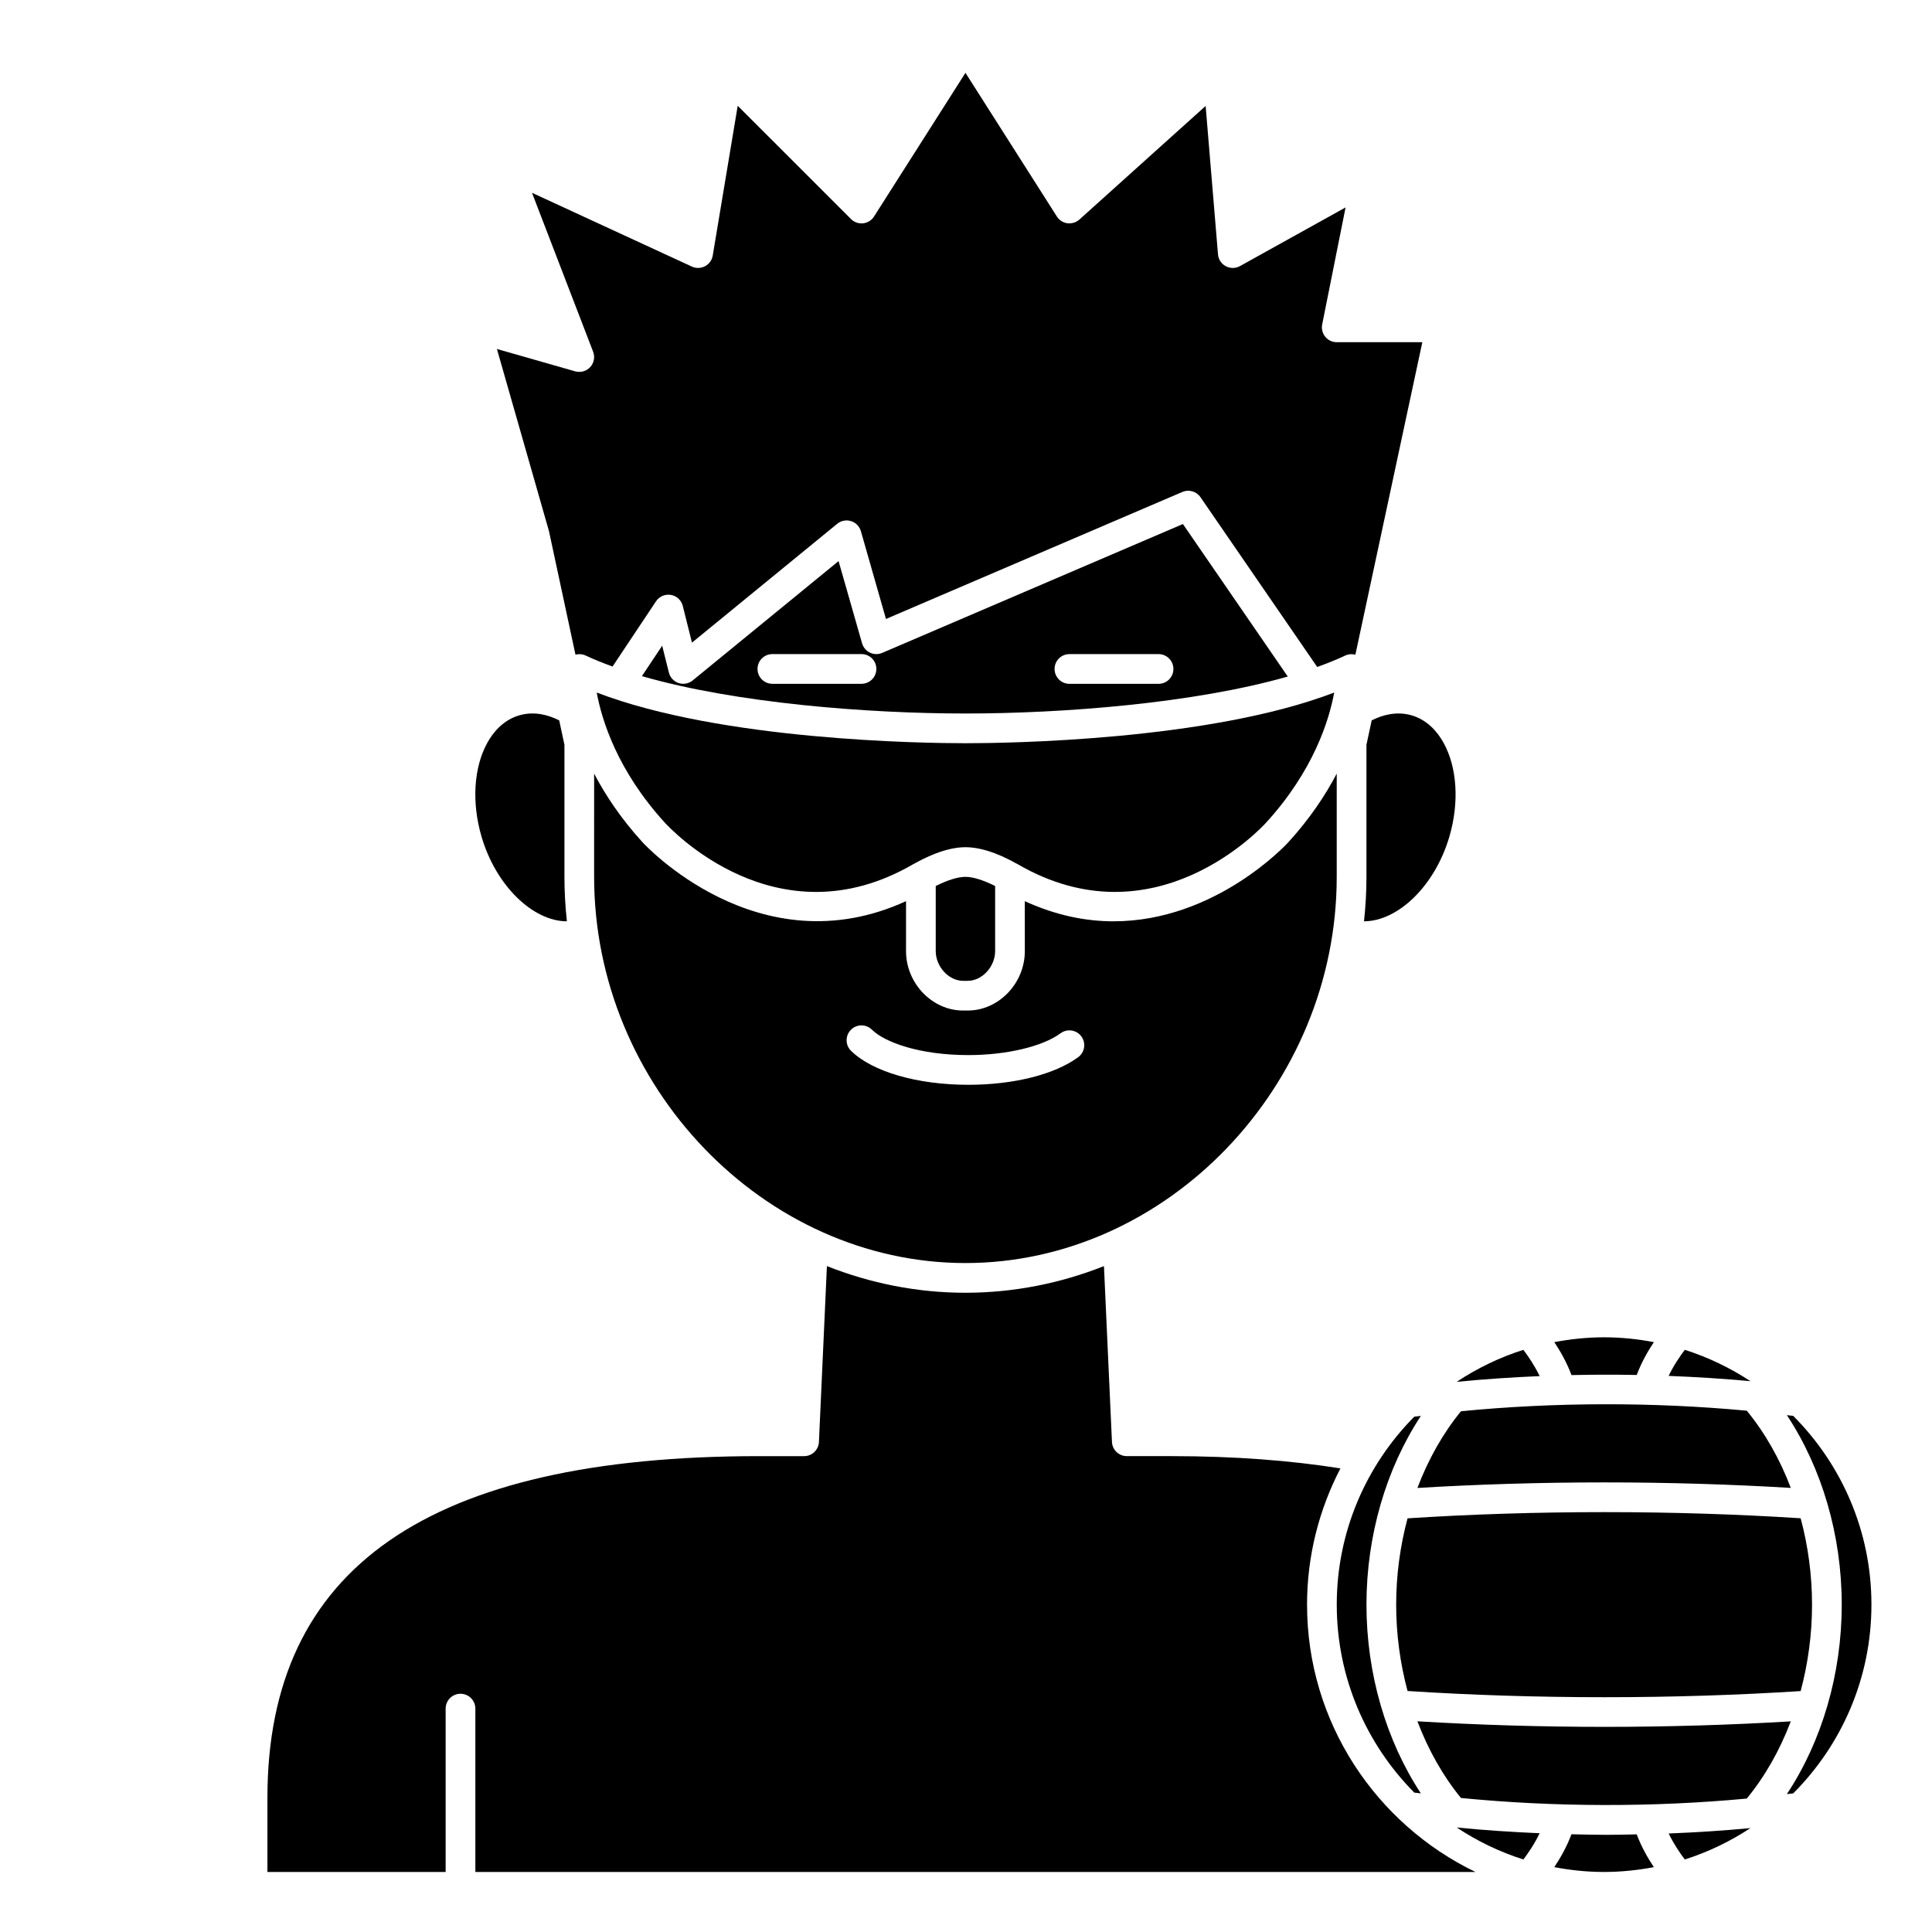
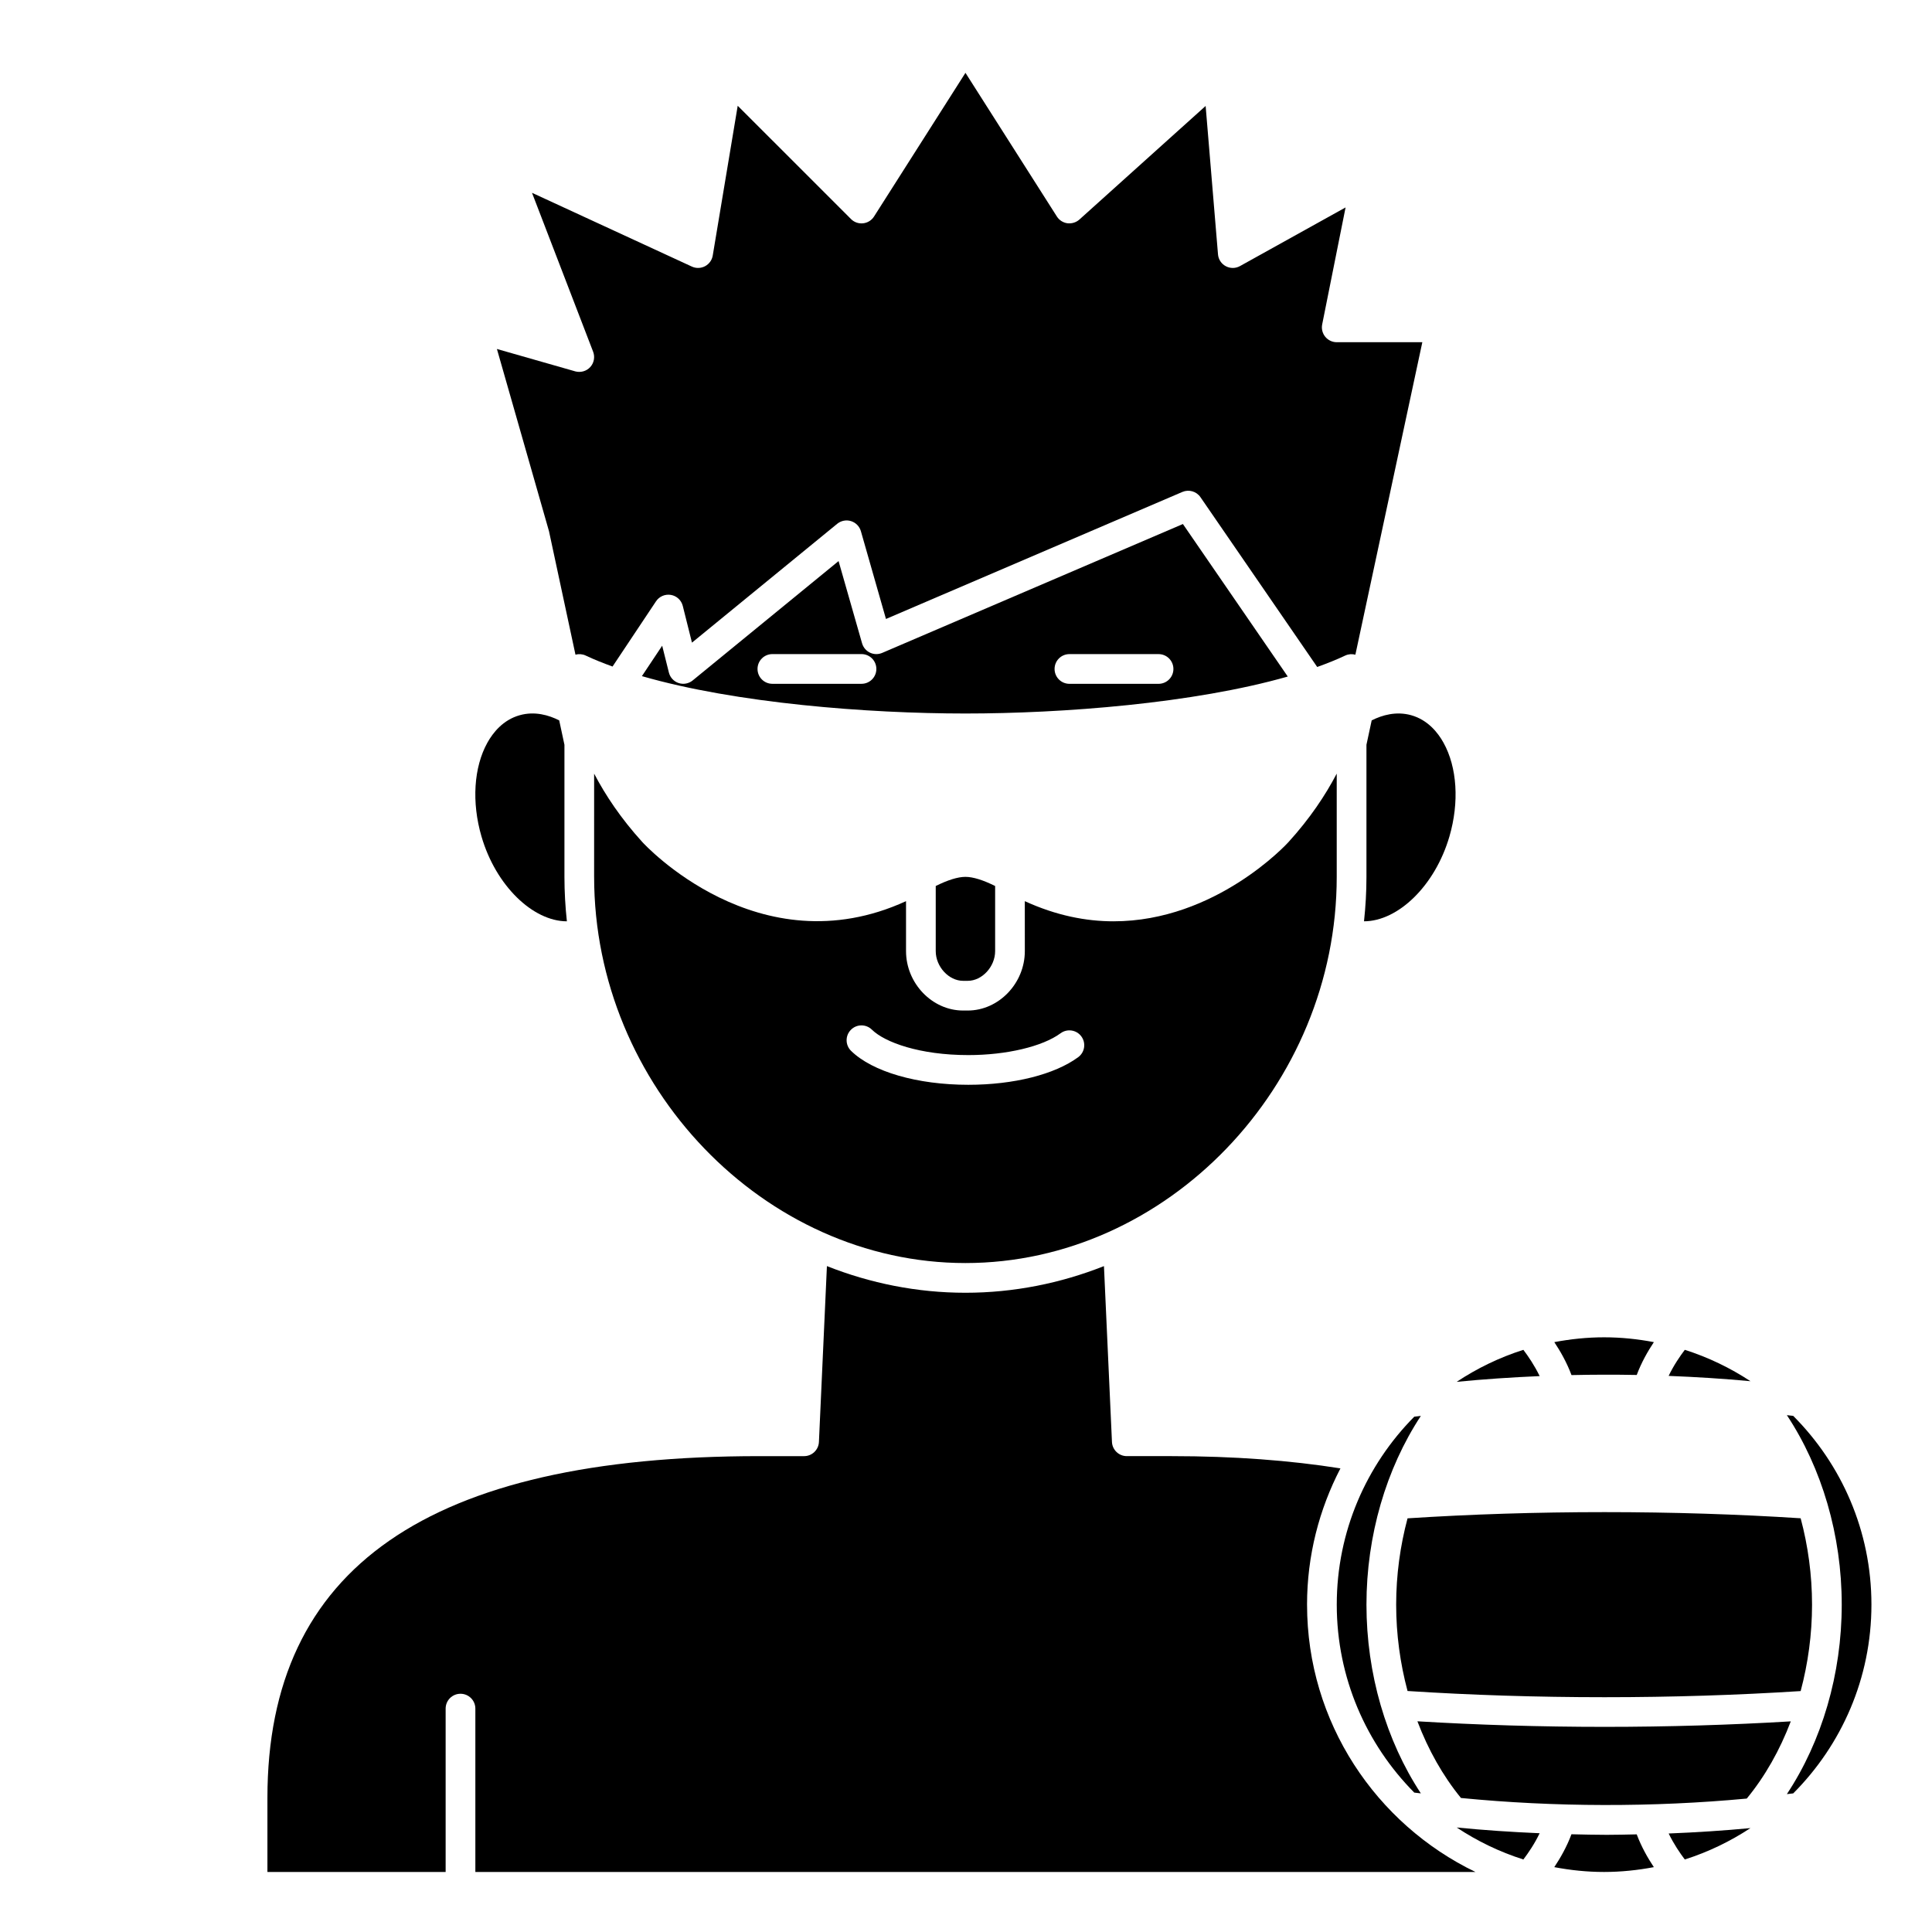
<svg xmlns="http://www.w3.org/2000/svg" fill="#000000" width="800px" height="800px" version="1.1" viewBox="144 144 512 512">
  <g>
-     <path d="m320.11 361.93c1.211 1.34 29.652 32.207 65.961 11.055 0.117-0.07 0.242-0.133 0.375-0.191 2.227-1.215 7.902-4.277 13.41-4.277 5.566 0 11.297 3.125 13.184 4.152l-0.012 0.027c0.215 0.082 0.422 0.176 0.617 0.293 36.305 21.137 64.746-9.715 65.941-11.035 12.469-13.695 16.617-26.965 17.992-34.422-33.219 12.746-86.738 13.43-97.727 13.43-10.984 0-64.5-0.684-97.715-13.434 1.375 7.449 5.516 20.715 17.973 34.402z" />
    <path d="m547.71 501.72c-6.324 2.008-12.262 4.887-17.68 8.484 7.231-0.715 14.586-1.203 21.996-1.523-1.363-2.82-3.035-5.273-4.316-6.961z" />
    <path d="m577.75 508.38c1.238-3.316 2.934-6.285 4.543-8.703-4.277-0.812-8.68-1.277-13.191-1.277-4.512 0-8.91 0.469-13.195 1.277 1.613 2.426 3.312 5.402 4.555 8.734 5.758-0.129 11.527-0.141 17.289-0.031z" />
    <path d="m296.43 242.41-20.742-5.926 13.801 48.293 7.016 32.715c0.887-0.234 1.844-0.168 2.699 0.23 2.184 1.039 4.606 2 7.125 2.918l11.523-17.289c0.867-1.297 2.402-1.957 3.949-1.695 1.535 0.266 2.766 1.41 3.144 2.926l2.434 9.723 38.492-31.496c1.027-0.836 2.418-1.105 3.668-0.707 1.262 0.398 2.242 1.398 2.609 2.676l6.644 23.254 78.551-33.664c1.715-0.734 3.731-0.16 4.793 1.391l30.938 44.996c2.633-0.953 5.152-1.945 7.422-3.027 0.859-0.402 1.812-0.465 2.695-0.23l17.742-82.809h-22.684c-1.18 0-2.293-0.531-3.043-1.441-0.742-0.91-1.047-2.109-0.816-3.266l6.203-31.012-27.984 15.543c-1.164 0.652-2.582 0.66-3.762 0.031-1.18-0.625-1.961-1.812-2.066-3.144l-3.277-39.324-33.465 30.113c-0.863 0.77-2.031 1.113-3.164 0.977-1.148-0.156-2.168-0.812-2.789-1.785l-24.23-38.082-24.23 38.082c-0.641 1.008-1.707 1.668-2.891 1.797-1.215 0.125-2.371-0.285-3.211-1.129l-30.023-30.02-6.617 39.688c-0.199 1.211-0.957 2.258-2.043 2.832s-2.379 0.609-3.492 0.094l-42.363-19.551 16.199 42.117c0.535 1.395 0.238 2.973-0.766 4.07-1.012 1.102-2.551 1.523-3.988 1.133z" />
    <path d="m507.51 334.91-1.387 6.461v35.008c0 3.973-0.227 7.894-0.648 11.777 9.016-0.012 18.832-9.426 22.641-22.492 2.633-9.043 2.047-18.324-1.574-24.844-1.461-2.637-4.133-6.035-8.551-7.277-3.981-1.117-7.711-0.031-10.48 1.367z" />
-     <path d="m531.17 518c-4.805 5.887-8.688 12.785-11.539 20.324 15.926-0.961 32.547-1.473 49.586-1.473 16.938 0 33.484 0.508 49.363 1.461-2.883-7.598-6.801-14.543-11.664-20.461-24.82-2.328-51.016-2.277-75.746 0.148z" />
-     <path d="m520.54 519.23c-0.578 0.074-1.168 0.129-1.746 0.207-12.684 12.809-20.539 30.406-20.539 49.809 0 19.406 7.856 37.004 20.539 49.809 0.578 0.078 1.168 0.133 1.746 0.207-9.207-14.004-14.414-31.711-14.414-50.02 0-18.297 5.211-36.004 14.414-50.012z" />
+     <path d="m520.54 519.23c-0.578 0.074-1.168 0.129-1.746 0.207-12.684 12.809-20.539 30.406-20.539 49.809 0 19.406 7.856 37.004 20.539 49.809 0.578 0.078 1.168 0.133 1.746 0.207-9.207-14.004-14.414-31.711-14.414-50.02 0-18.297 5.211-36.004 14.414-50.012" />
    <path d="m590.49 501.72c-1.273 1.676-2.938 4.109-4.285 6.906 7.297 0.289 14.551 0.734 21.691 1.41-5.348-3.516-11.188-6.344-17.406-8.316z" />
    <path d="m624.21 569.25c0-7.863-1.062-15.582-3.016-22.891-16.645-1.07-34.098-1.629-51.98-1.629-17.984 0-35.512 0.562-52.199 1.645-1.953 7.309-3.016 15.023-3.016 22.879s1.062 15.57 3.016 22.879c16.688 1.078 34.219 1.645 52.203 1.645 17.859 0 35.312-0.559 51.977-1.625 1.953-7.316 3.016-15.039 3.016-22.902z" />
    <path d="m606.91 620.64c4.859-5.914 8.781-12.863 11.664-20.461-15.891 0.949-32.438 1.457-49.359 1.457-17.039 0-33.66-0.516-49.586-1.473 2.859 7.543 6.734 14.438 11.539 20.32 24.734 2.43 50.926 2.484 75.742 0.156z" />
    <path d="m294.23 388.16c-0.418-3.879-0.648-7.805-0.648-11.777v-35.012l-1.387-6.465c-2.769-1.398-6.5-2.488-10.477-1.363-4.422 1.238-7.09 4.641-8.555 7.273-3.617 6.516-4.203 15.809-1.57 24.844 3.805 13.066 13.621 22.484 22.637 22.5z" />
    <path d="m547.71 636.78c1.277-1.684 2.957-4.129 4.312-6.953-7.414-0.32-14.762-0.805-21.98-1.523 5.418 3.598 11.348 6.473 17.668 8.477z" />
    <path d="m490.38 569.25c0-13.02 3.227-25.285 8.848-36.113-13.309-2.113-28.246-3.246-44.707-3.246h-11.906c-2.102 0-3.836-1.656-3.934-3.754l-2.121-46.605c-11.504 4.547-23.883 7.062-36.711 7.062-12.828 0-25.207-2.516-36.707-7.066l-2.117 46.602c-0.098 2.106-1.828 3.762-3.93 3.762h-11.906c-87.695 0-130.32 29.609-130.32 90.527v19.68h47.23v-43.297c0-2.176 1.758-3.938 3.938-3.938 2.176 0 3.938 1.758 3.938 3.938v43.297h265.05c-26.371-12.734-44.641-39.66-44.641-70.848z" />
    <path d="m569.82 630.25c-3.137 0-6.25-0.082-9.367-0.152-1.242 3.324-2.938 6.297-4.551 8.715 4.277 0.812 8.68 1.277 13.191 1.277 4.512 0 8.914-0.469 13.195-1.277-1.605-2.414-3.301-5.375-4.539-8.688-2.637 0.051-5.269 0.125-7.93 0.125z" />
    <path d="m619.22 519.22c-0.555-0.07-1.121-0.121-1.68-0.191 9.281 14.039 14.539 31.82 14.539 50.215 0 18.398-5.258 36.18-14.539 50.215 0.555-0.07 1.125-0.121 1.68-0.191 12.801-12.824 20.73-30.516 20.73-50.027s-7.93-37.191-20.73-50.02z" />
    <path d="m590.49 636.78c6.219-1.977 12.051-4.801 17.398-8.316-7.129 0.676-14.367 1.137-21.676 1.43 1.355 2.793 3.008 5.215 4.277 6.887z" />
    <path d="m301.45 376.38c0 55.473 45.059 102.34 98.398 102.34 53.34 0 98.398-46.863 98.398-102.34v-27.363c-3 5.723-7.106 11.91-12.836 18.199-0.234 0.266-19.172 20.941-46.316 20.941-7.305 0.004-15.215-1.539-23.512-5.34l0.008 13.242c0 8.535-6.926 15.742-15.121 15.742h-1.242c-8.195 0-15.121-7.211-15.121-15.742v-13.242c-39.094 17.922-69.527-15.27-69.844-15.621-5.719-6.281-9.816-12.461-12.812-18.172l-0.004 27.355zm68.039 40.539c1.527-1.559 4.019-1.57 5.566-0.055 3.418 3.363 12.656 6.746 25.574 6.746 10.082 0 19.668-2.269 24.434-5.785 1.75-1.289 4.211-0.918 5.504 0.832 1.289 1.746 0.918 4.215-0.832 5.504-6.219 4.586-17.102 7.32-29.109 7.32-13.52 0-25.434-3.449-31.086-8.996-1.551-1.523-1.574-4.019-0.051-5.566z" />
    <path d="m485.27 323.29-27.789-40.418-79.691 34.152c-1.039 0.445-2.215 0.426-3.238-0.062-1.02-0.484-1.781-1.391-2.094-2.477l-6.227-21.793-38.664 31.633c-1.043 0.852-2.457 1.109-3.727 0.688-1.277-0.422-2.25-1.473-2.578-2.781l-1.777-7.113-5.371 8.062c24.918 7.203 59.922 9.906 85.738 9.906 25.695 0 60.508-2.672 85.418-9.797zm-57.859-5.945h23.617c2.176 0 3.938 1.758 3.938 3.938 0 2.176-1.758 3.938-3.938 3.938h-23.617c-2.176 0-3.938-1.758-3.938-3.938s1.758-3.938 3.938-3.938zm-55.105 7.871h-23.617c-2.176 0-3.938-1.758-3.938-3.938 0-2.176 1.758-3.938 3.938-3.938h23.617c2.176 0 3.938 1.758 3.938 3.938 0 2.176-1.762 3.938-3.938 3.938z" />
    <path d="m391.98 378.8v17.258c0 4.121 3.457 7.871 7.25 7.871h1.242c3.793 0 7.25-3.75 7.25-7.871v-17.258c-3.172-1.574-5.836-2.422-7.871-2.422-2.035 0-4.699 0.848-7.871 2.422z" />
  </g>
</svg>